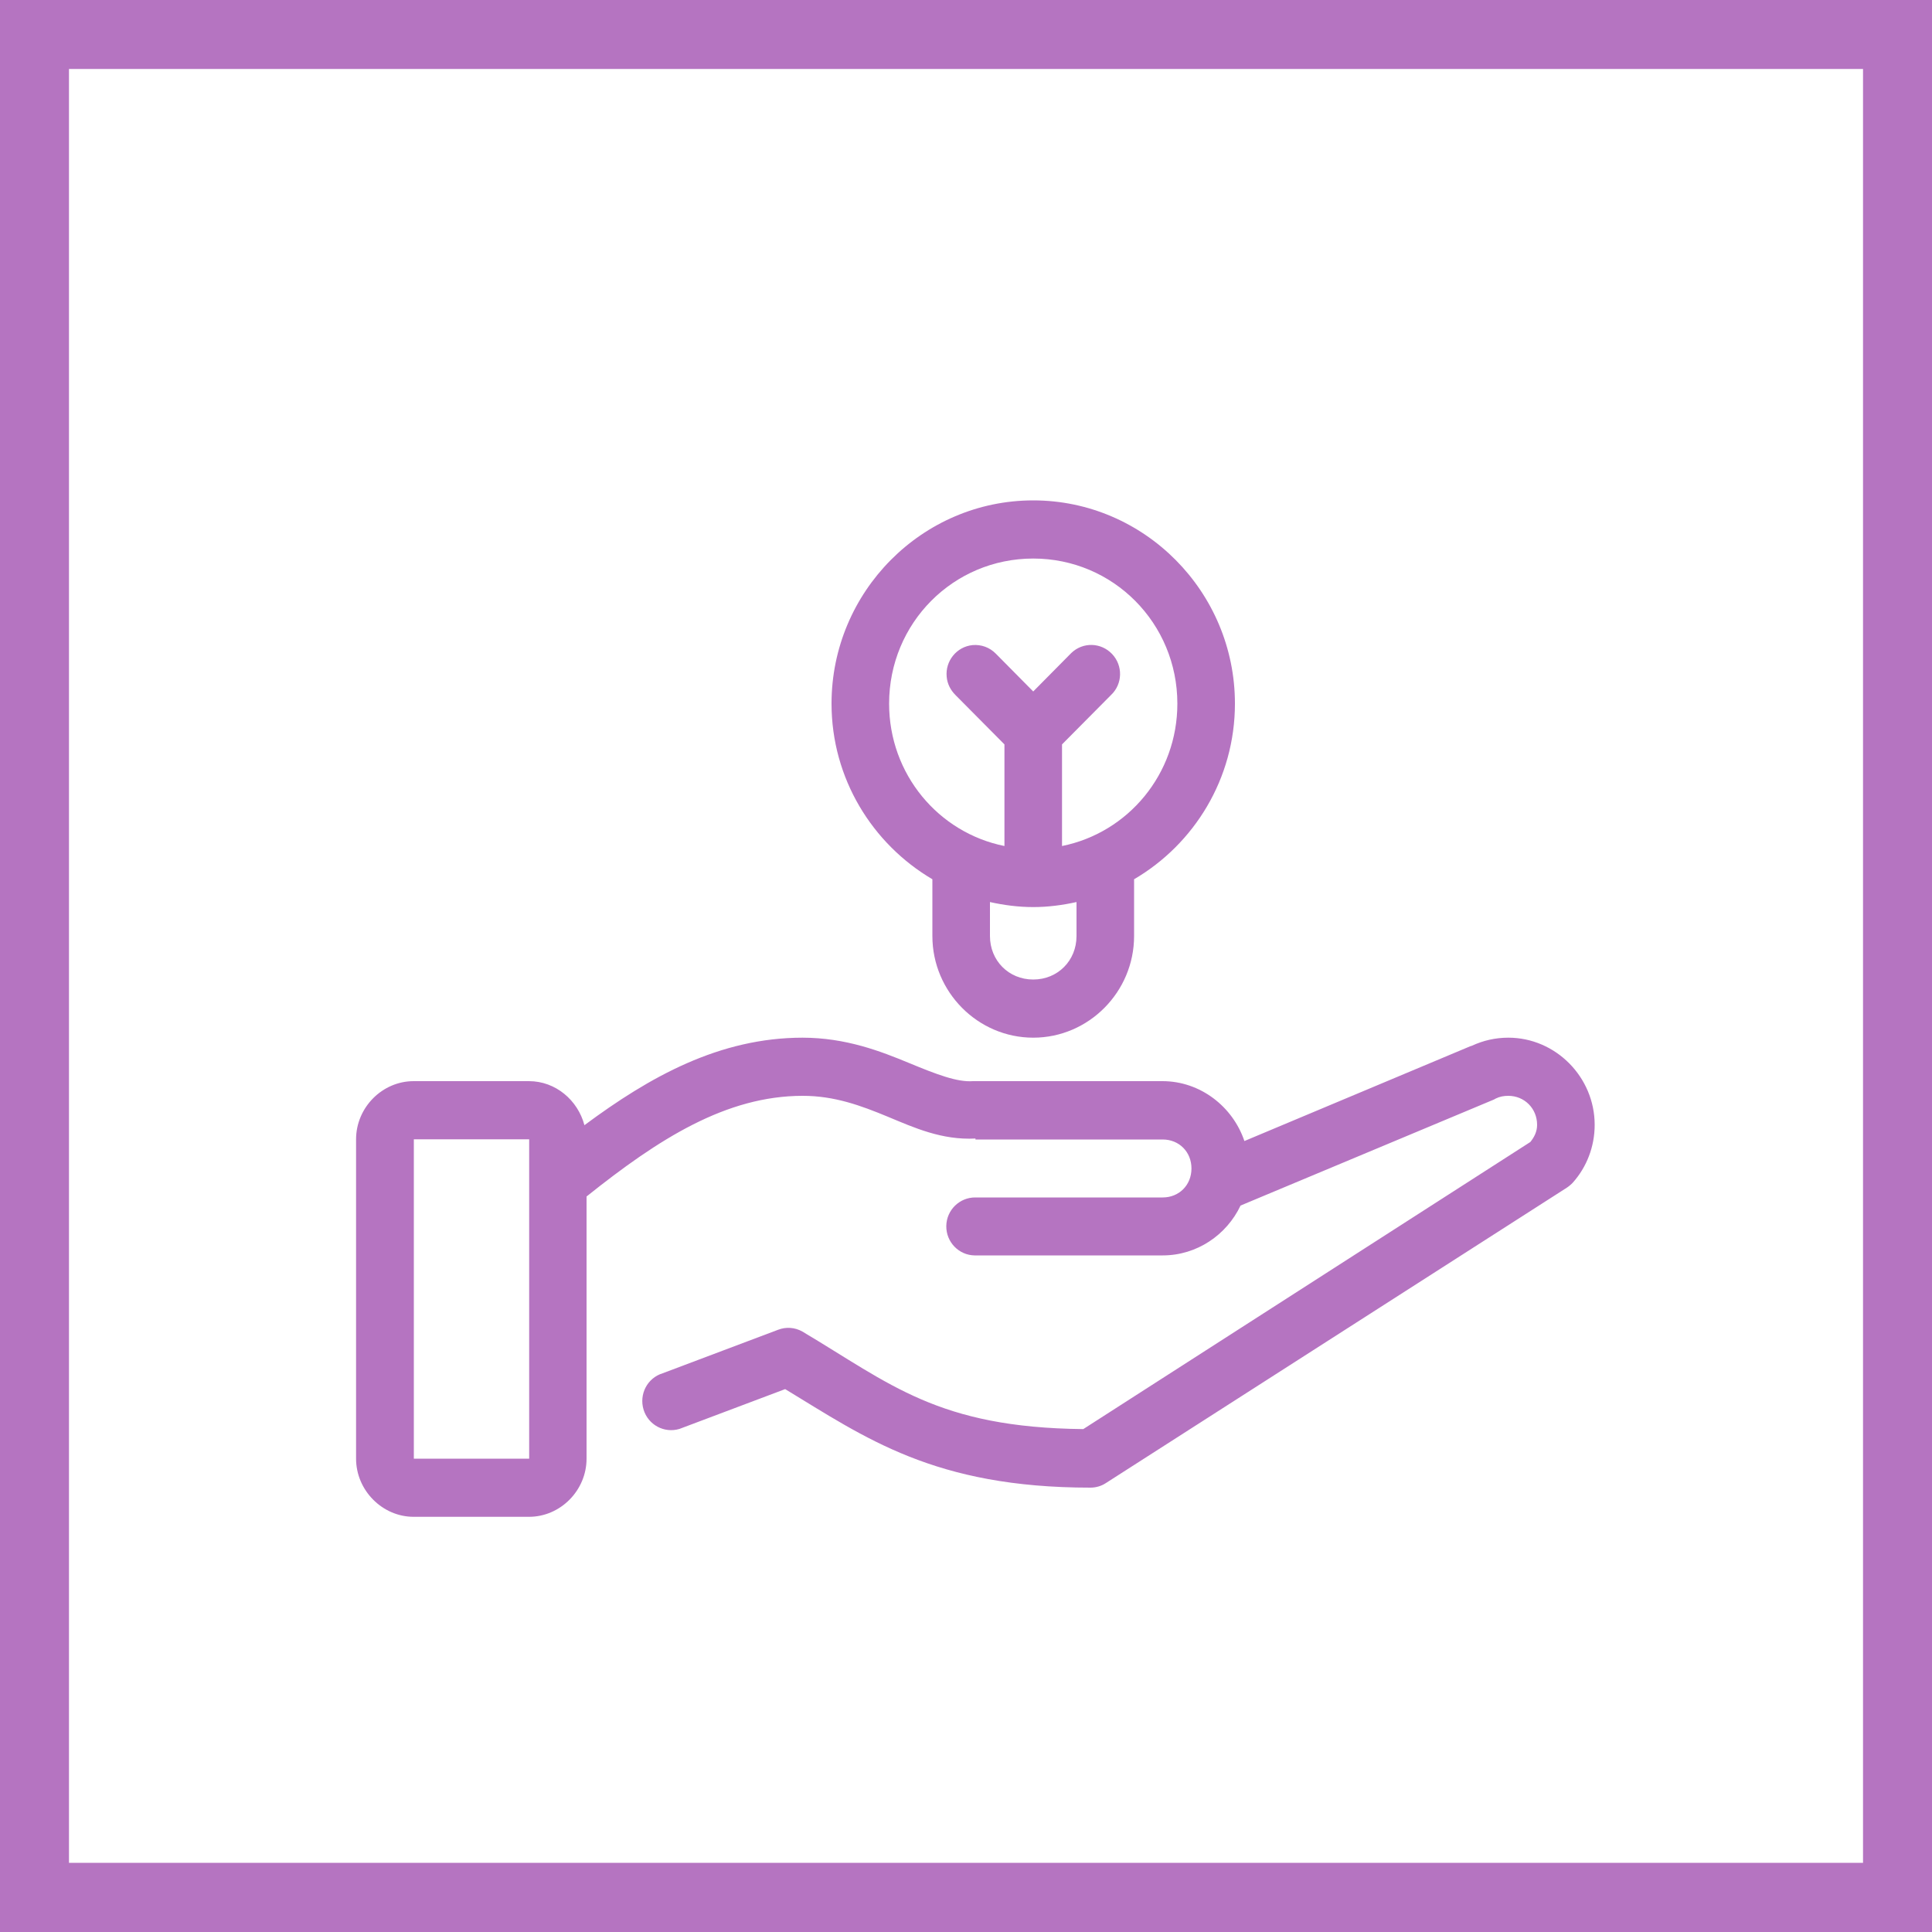
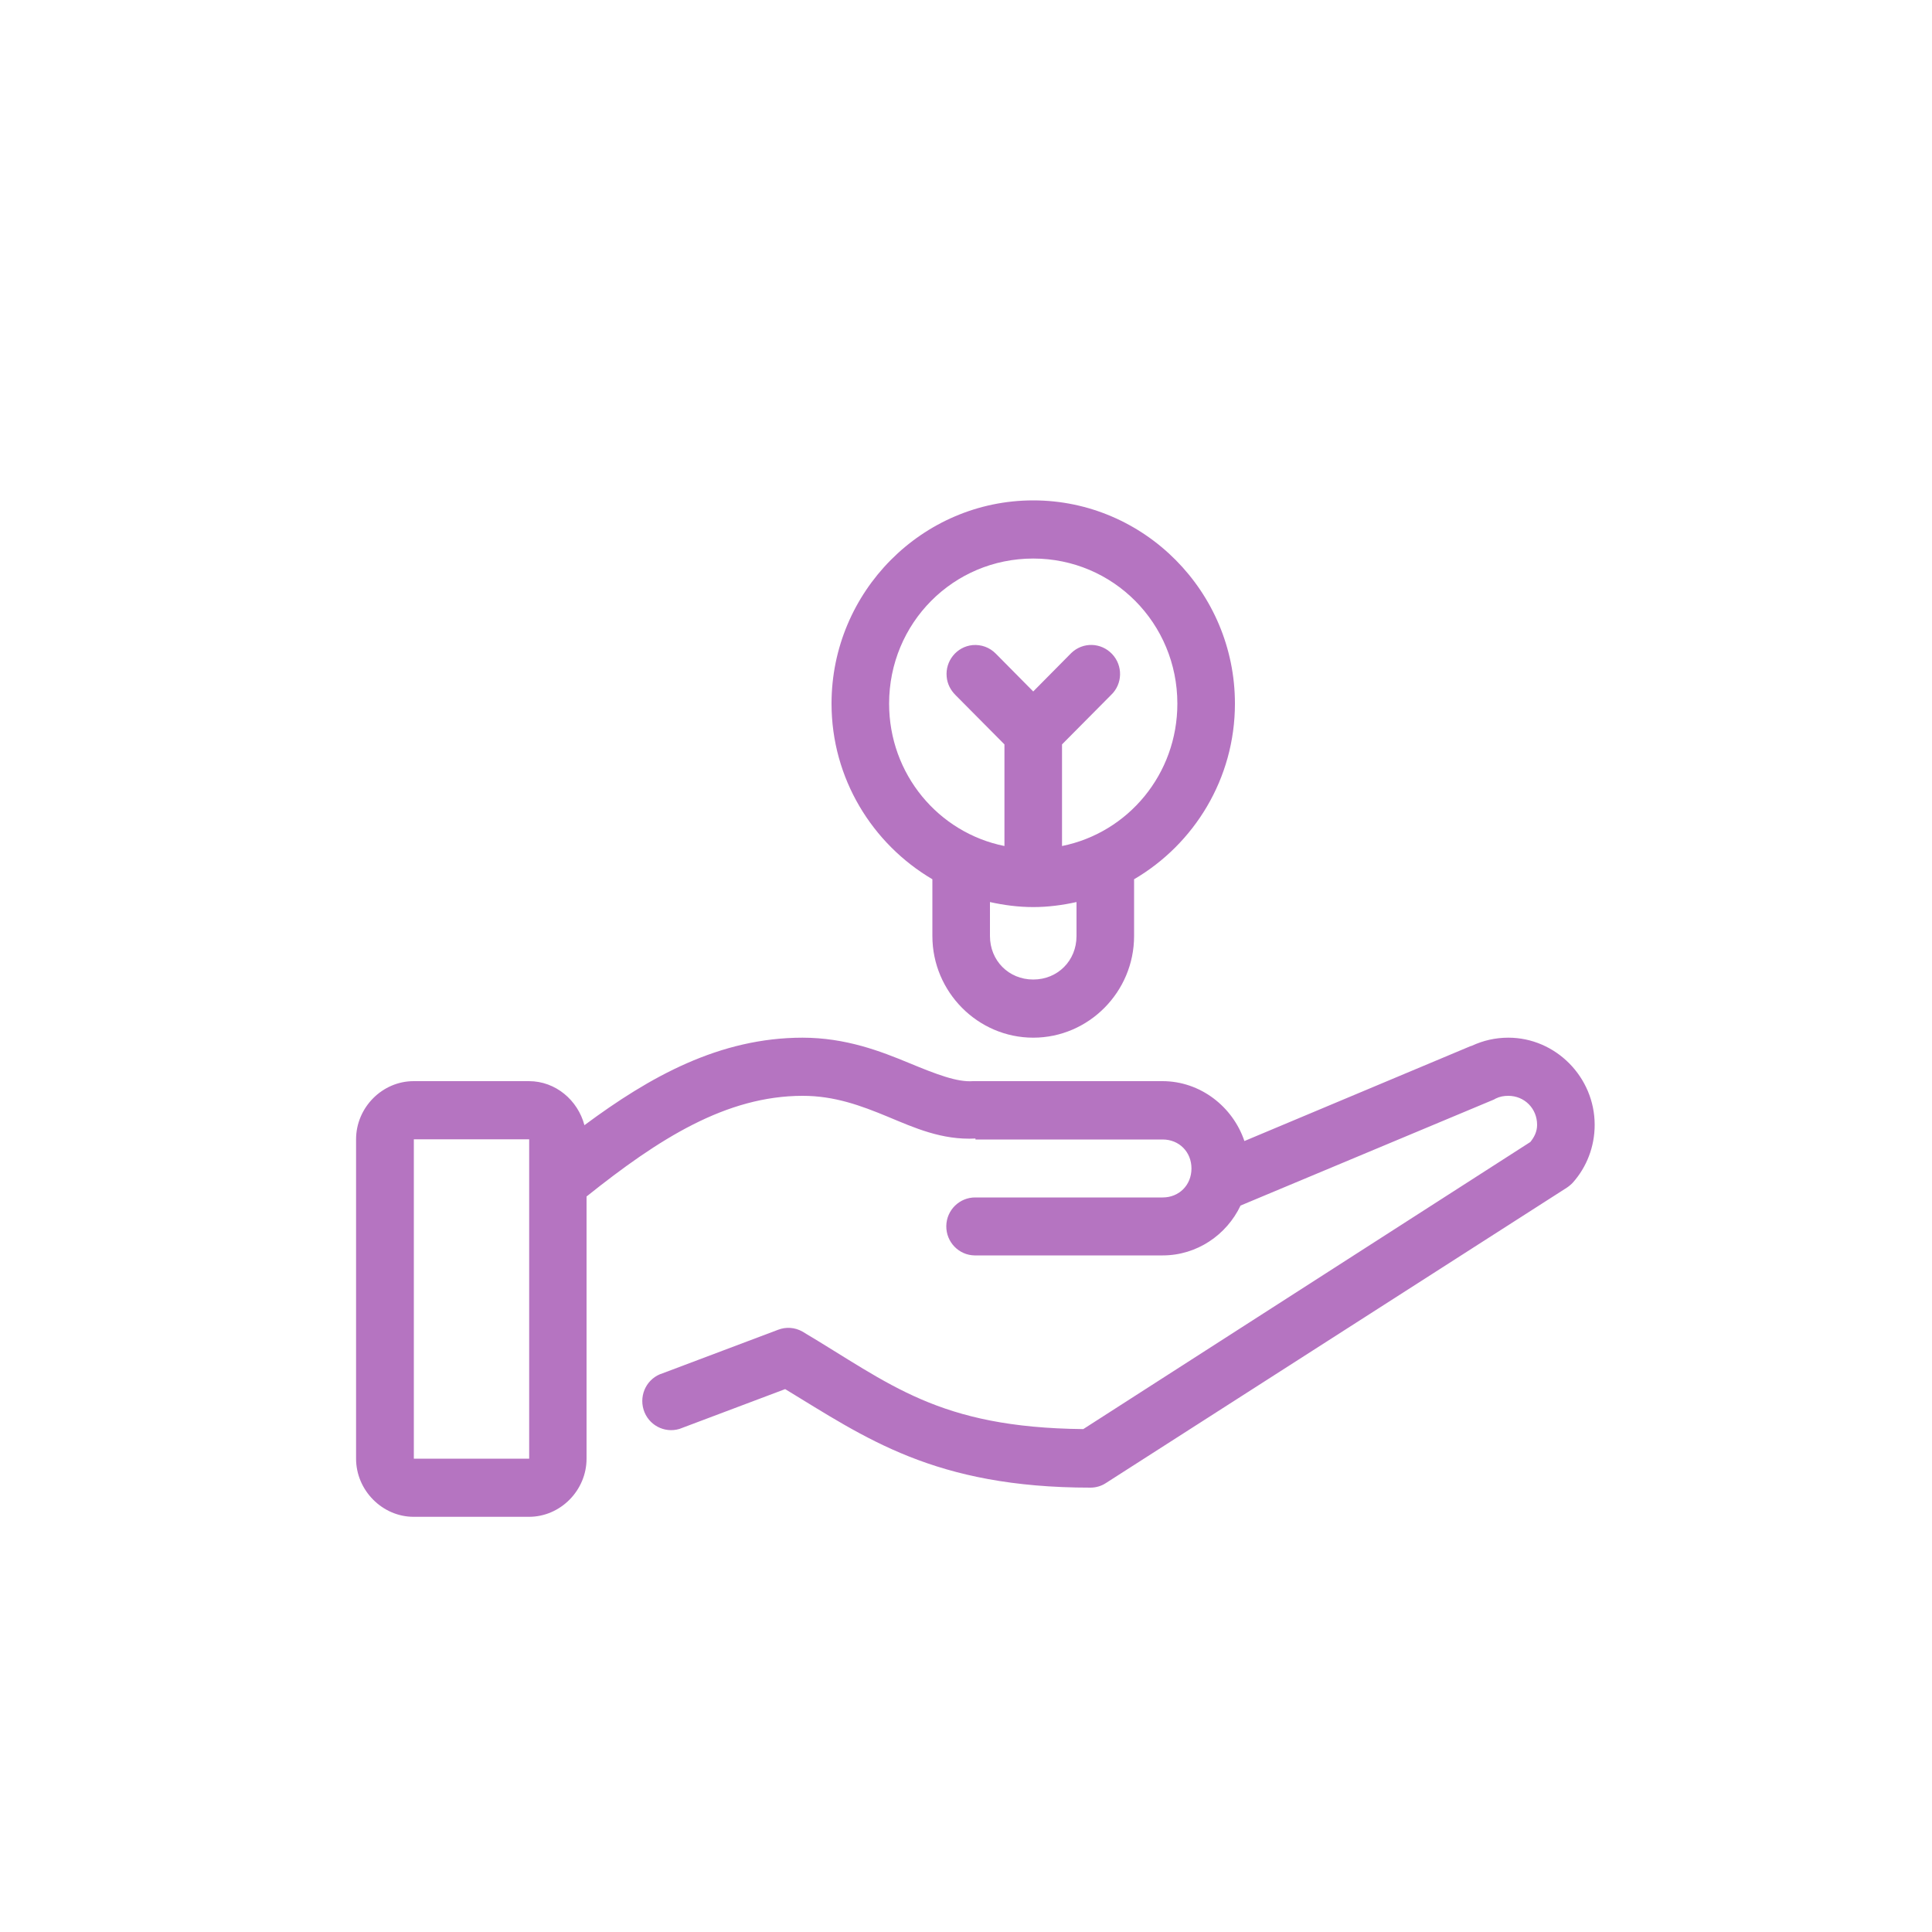
<svg xmlns="http://www.w3.org/2000/svg" id="Ahorro-energético" viewBox="0 0 100 100">
  <defs>
    <style>
      .cls-1 {
        fill: #b574c1;
      }
    </style>
  </defs>
  <path class="cls-1" d="m53.48,25.9c-5.75,0-10.44,4.73-10.44,10.52,0,3.87,2.11,7.26,5.22,9.09v2.94c0,2.89,2.35,5.26,5.22,5.26s5.22-2.37,5.22-5.26v-2.94c3.11-1.82,5.22-5.21,5.22-9.09,0-5.79-4.69-10.52-10.44-10.52Zm0,3.01c4.14,0,7.46,3.35,7.46,7.51,0,3.65-2.55,6.68-5.97,7.37v-5.26l2.54-2.56c.6-.57.62-1.52.05-2.12-.57-.6-1.51-.63-2.11-.05-.01.01-.03.03-.04.04l-1.93,1.95-1.93-1.95c-.32-.33-.76-.49-1.21-.45-.82.08-1.42.82-1.34,1.64.03.36.2.69.45.94l2.54,2.56v5.26c-3.42-.69-5.97-3.72-5.97-7.37,0-4.17,3.32-7.51,7.46-7.51Zm-2.24,17.78c.72.16,1.47.26,2.24.26s1.51-.1,2.24-.26v1.76c0,1.27-.97,2.25-2.24,2.25s-2.24-.98-2.24-2.25v-1.76Zm-9.69,7.02c-4.31,0-7.92,2.02-11.3,4.53-.34-1.29-1.49-2.28-2.87-2.28h-5.97c-1.63,0-2.98,1.37-2.98,3.01v16.53c0,1.64,1.36,3.01,2.98,3.01h5.97c1.63,0,2.98-1.37,2.98-3.01v-13.57c3.74-2.99,7.23-5.21,11.19-5.21,1.64,0,3,.5,4.4,1.08,1.37.57,2.8,1.22,4.54,1.13v.05h9.69c.85,0,1.49.64,1.49,1.5s-.64,1.5-1.49,1.5h-9.69c-.82-.01-1.5.65-1.51,1.48-.01.83.65,1.51,1.47,1.52.01,0,.03,0,.04,0h9.69c1.77,0,3.31-1.06,4.03-2.58l13.12-5.49s.06-.03.09-.05c.2-.1.41-.14.65-.14.84,0,1.49.66,1.49,1.5,0,.36-.15.64-.35.89l-23.14,14.86c-7.53-.08-9.98-2.34-14.54-5.05-.39-.22-.85-.25-1.26-.09l-5.97,2.25c-.79.24-1.23,1.08-.99,1.88.24.79,1.07,1.24,1.86,1,.05-.02.11-.04.16-.06l5.31-2c4.14,2.51,7.71,5.1,15.8,5.1.28,0,.56-.08.79-.23l23.86-15.29c.12-.08.23-.17.33-.28.7-.79,1.12-1.84,1.12-2.98,0-2.47-2.02-4.51-4.47-4.51-.68,0-1.31.15-1.89.42l-.07.02-11.7,4.91c-.6-1.78-2.28-3.1-4.24-3.1h-9.69s-.08,0-.12,0c-.81.06-1.86-.34-3.31-.94s-3.26-1.31-5.52-1.31Zm-20.13,5.26h5.97v16.53h-5.97v-16.53Z" />
-   <path class="cls-1" d="m96.43,3.57v92.85H3.57V3.57h92.85m3.57-3.57H0v100h100V0h0Z" />
</svg>